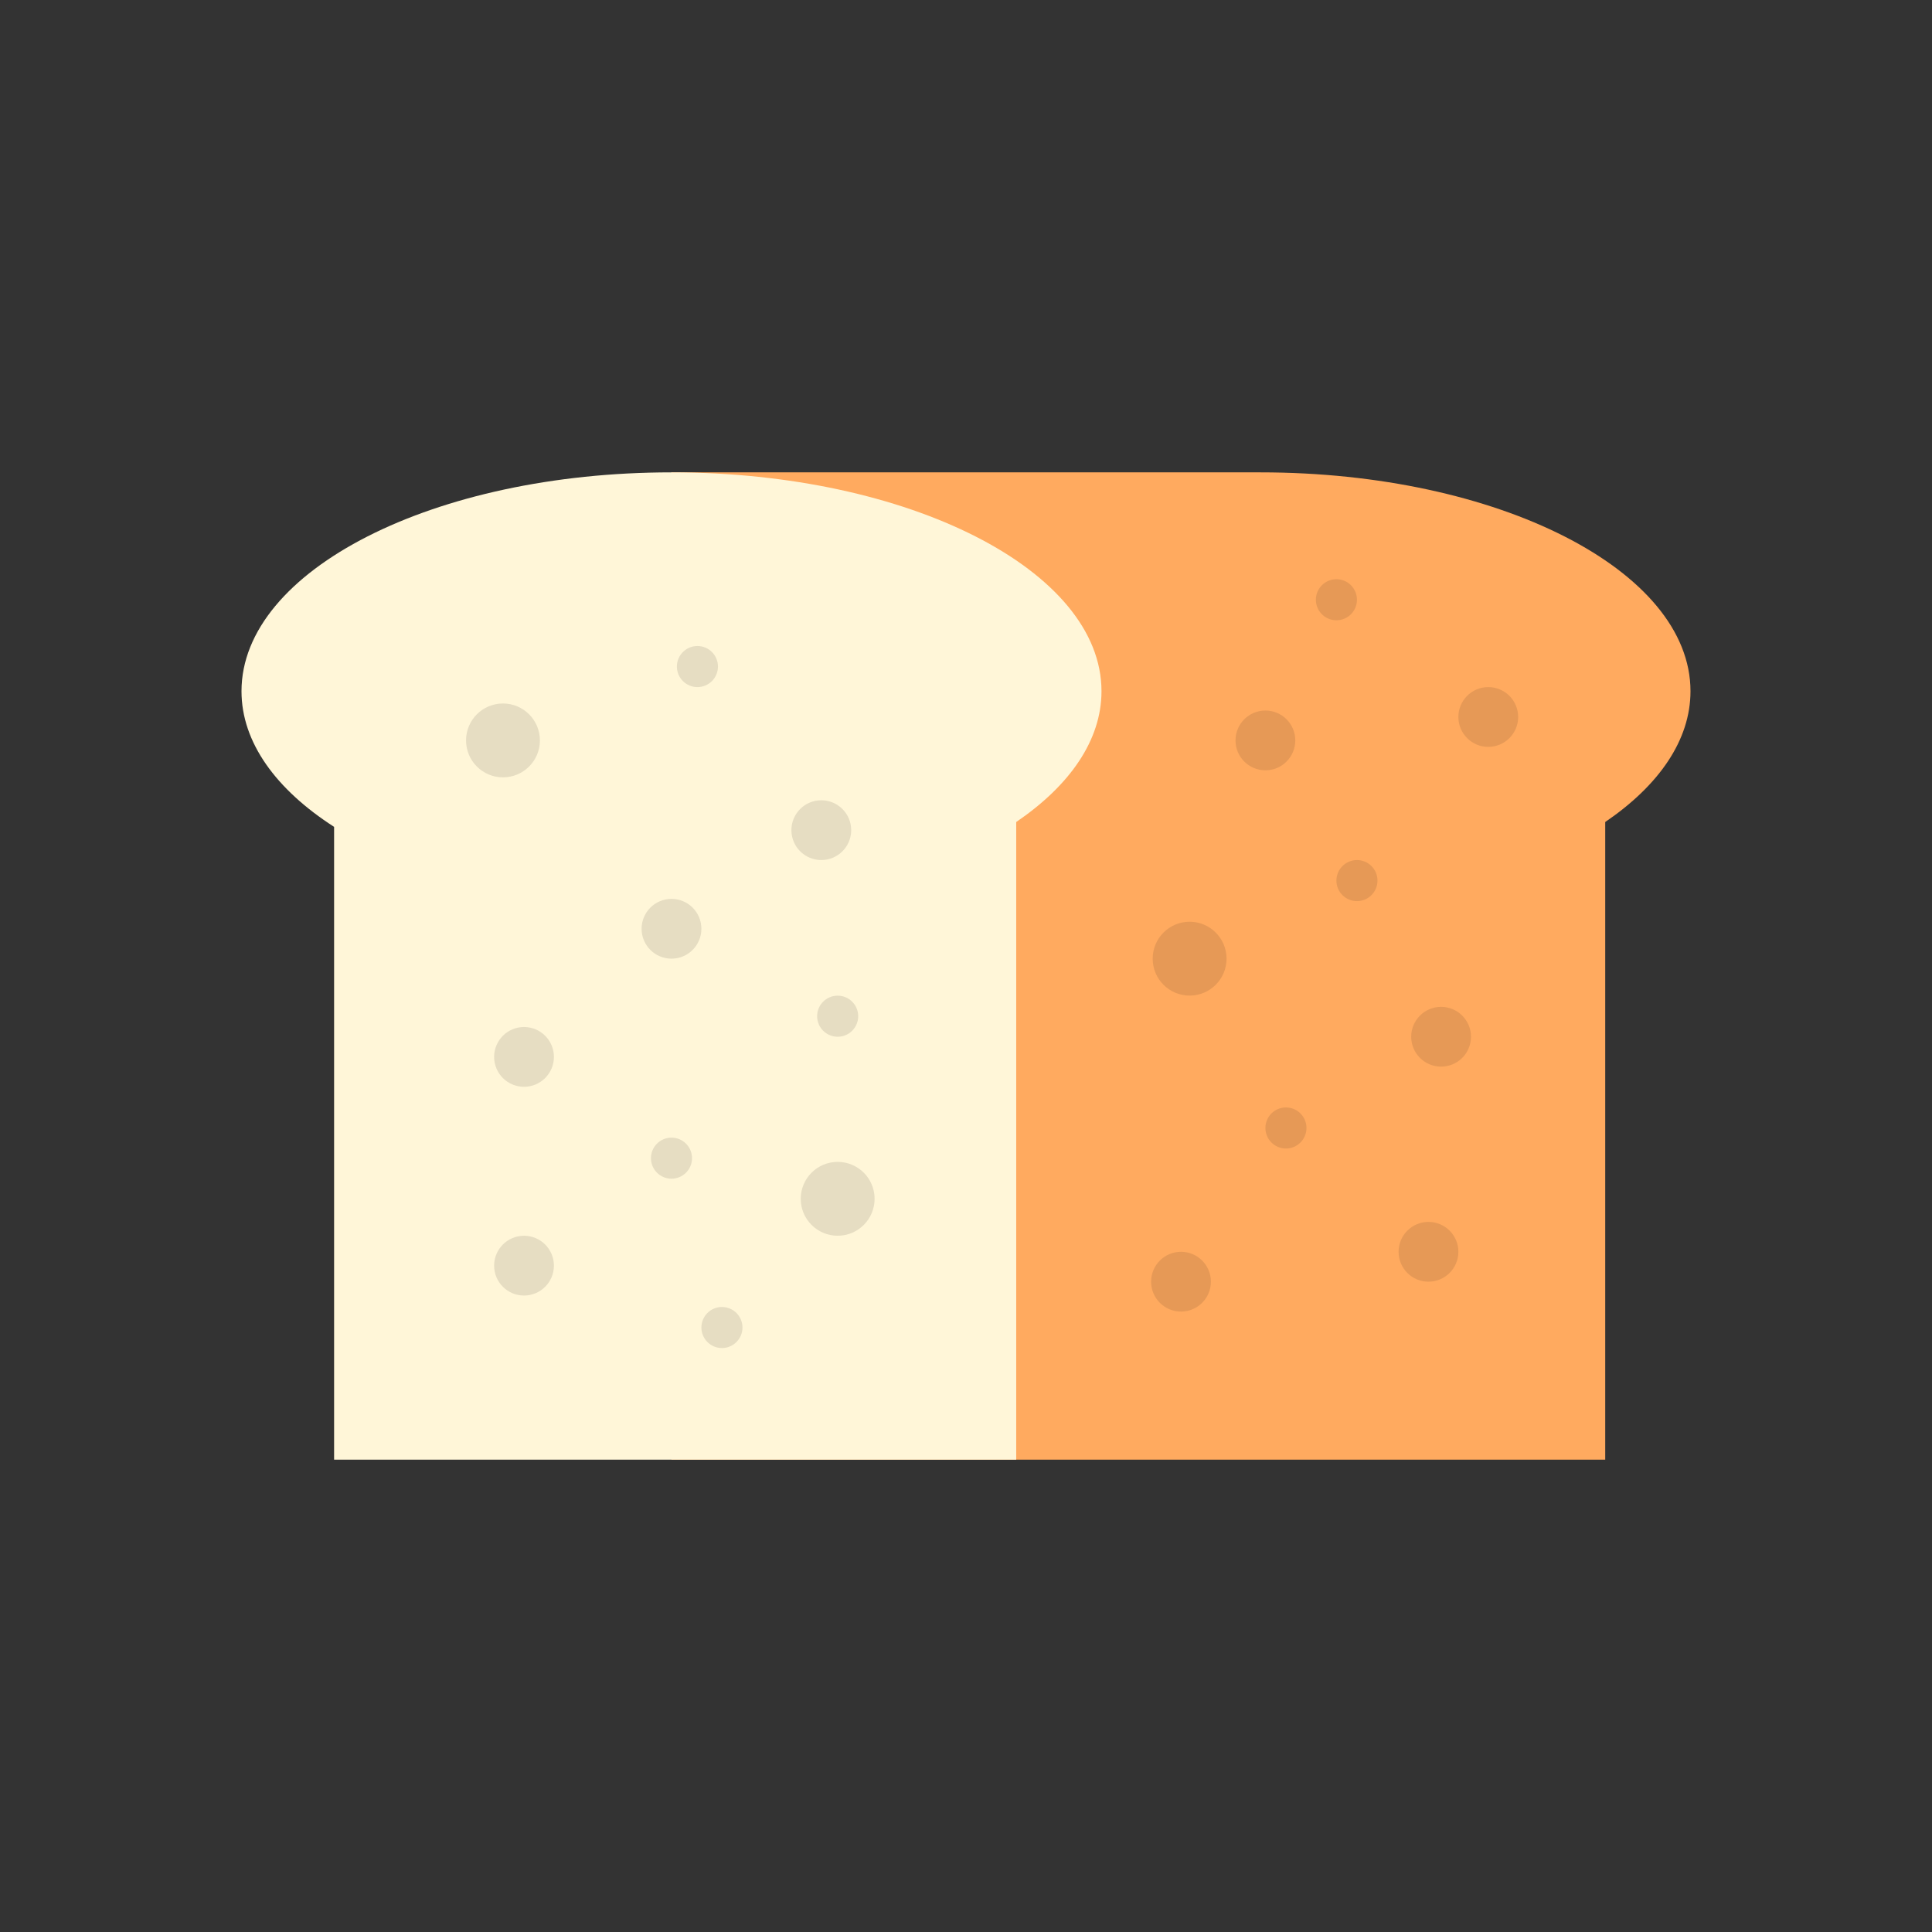
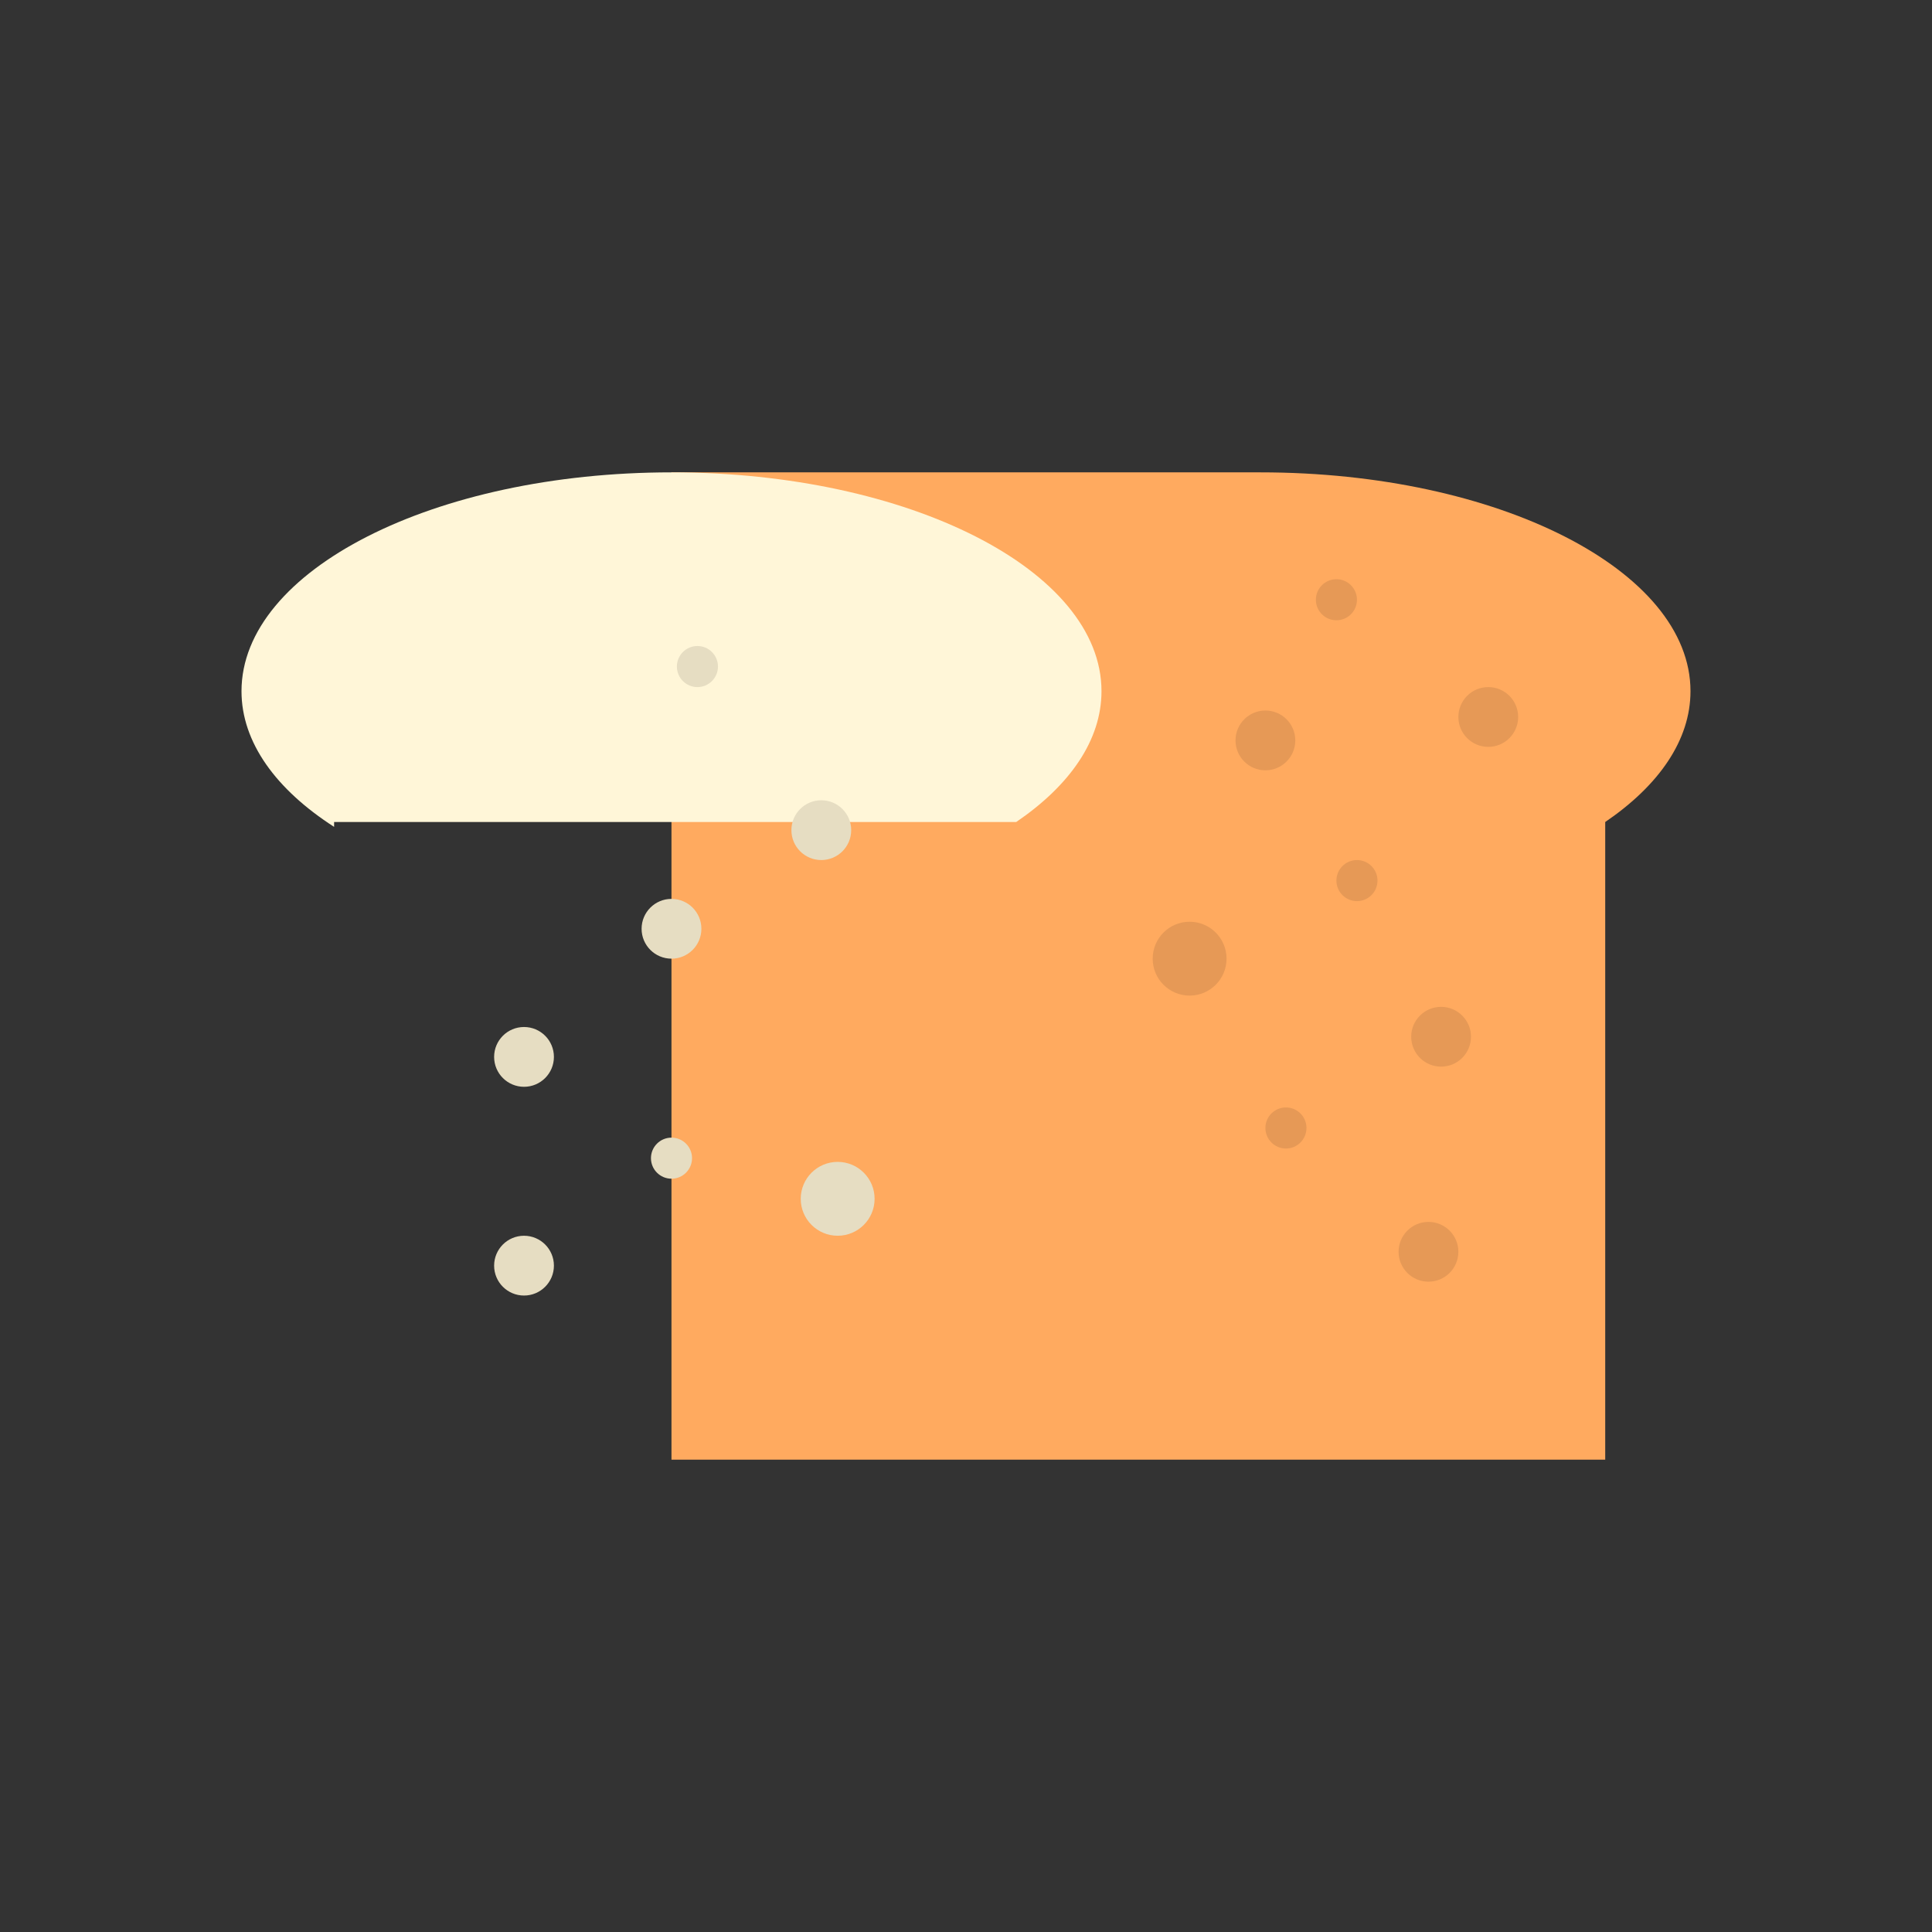
<svg xmlns="http://www.w3.org/2000/svg" version="1.1" id="Layer_1" x="0px" y="0px" viewBox="0 0 2048 2048" style="enable-background:new 0 0 2048 2048;" xml:space="preserve">
  <rect x="0" y="0" width="2048" height="2048" fill="#333333" stroke="none" />
  <style type="text/css">
	.st0{fill:#FFAA5F;}
	.st1{fill:#FFF6D8;}
	.st2{fill:#E6DDC2;}
	.st3{fill:#E69956;}
</style>
  <g>
    <g>
      <g>
        <path class="st0" d="M711.81,500.72h624.37c251.74,0,455.81,103.86,455.81,231.97c0,51.99-33.62,99.99-90.39,138.67v675.92     h-989.8V500.72z" />
      </g>
    </g>
    <g>
      <g>
-         <path class="st1" d="M1167.63,732.69c0,51.99-33.62,99.99-90.39,138.67v675.92H354.16V876.51C292.7,836.97,256,787.01,256,732.69     c0-128.11,204.07-231.97,455.81-231.97S1167.63,604.58,1167.63,732.69z" />
+         <path class="st1" d="M1167.63,732.69c0,51.99-33.62,99.99-90.39,138.67H354.16V876.51C292.7,836.97,256,787.01,256,732.69     c0-128.11,204.07-231.97,455.81-231.97S1167.63,604.58,1167.63,732.69z" />
      </g>
    </g>
-     <circle class="st2" cx="533.18" cy="784.87" r="39.15" />
    <circle class="st2" cx="887.96" cy="1270.79" r="39.15" />
    <circle class="st3" cx="1261.04" cy="1016.23" r="39.15" />
    <circle class="st2" cx="870.61" cy="880" r="31.69" />
-     <circle class="st3" cx="1251.91" cy="1358.64" r="31.69" />
    <circle class="st3" cx="1514.24" cy="1326.95" r="31.69" />
    <circle class="st3" cx="1341.38" cy="784.87" r="31.69" />
    <circle class="st2" cx="555.48" cy="1120.36" r="31.69" />
    <circle class="st3" cx="1527.62" cy="1098.99" r="31.69" />
    <circle class="st3" cx="1577.63" cy="760.03" r="31.69" />
    <circle class="st2" cx="711.81" cy="984.54" r="31.69" />
    <circle class="st2" cx="555.48" cy="1341.64" r="31.69" />
    <circle class="st2" cx="739.3" cy="706.57" r="21.77" />
    <circle class="st3" cx="1438.43" cy="933.47" r="21.77" />
    <circle class="st2" cx="711.81" cy="1227.71" r="21.77" />
-     <circle class="st2" cx="765.28" cy="1407.22" r="21.77" />
-     <circle class="st2" cx="887.96" cy="1077.22" r="21.77" />
    <circle class="st3" cx="1363.15" cy="1195.71" r="21.77" />
    <circle class="st3" cx="1416.66" cy="635.75" r="21.77" />
  </g>
</svg>